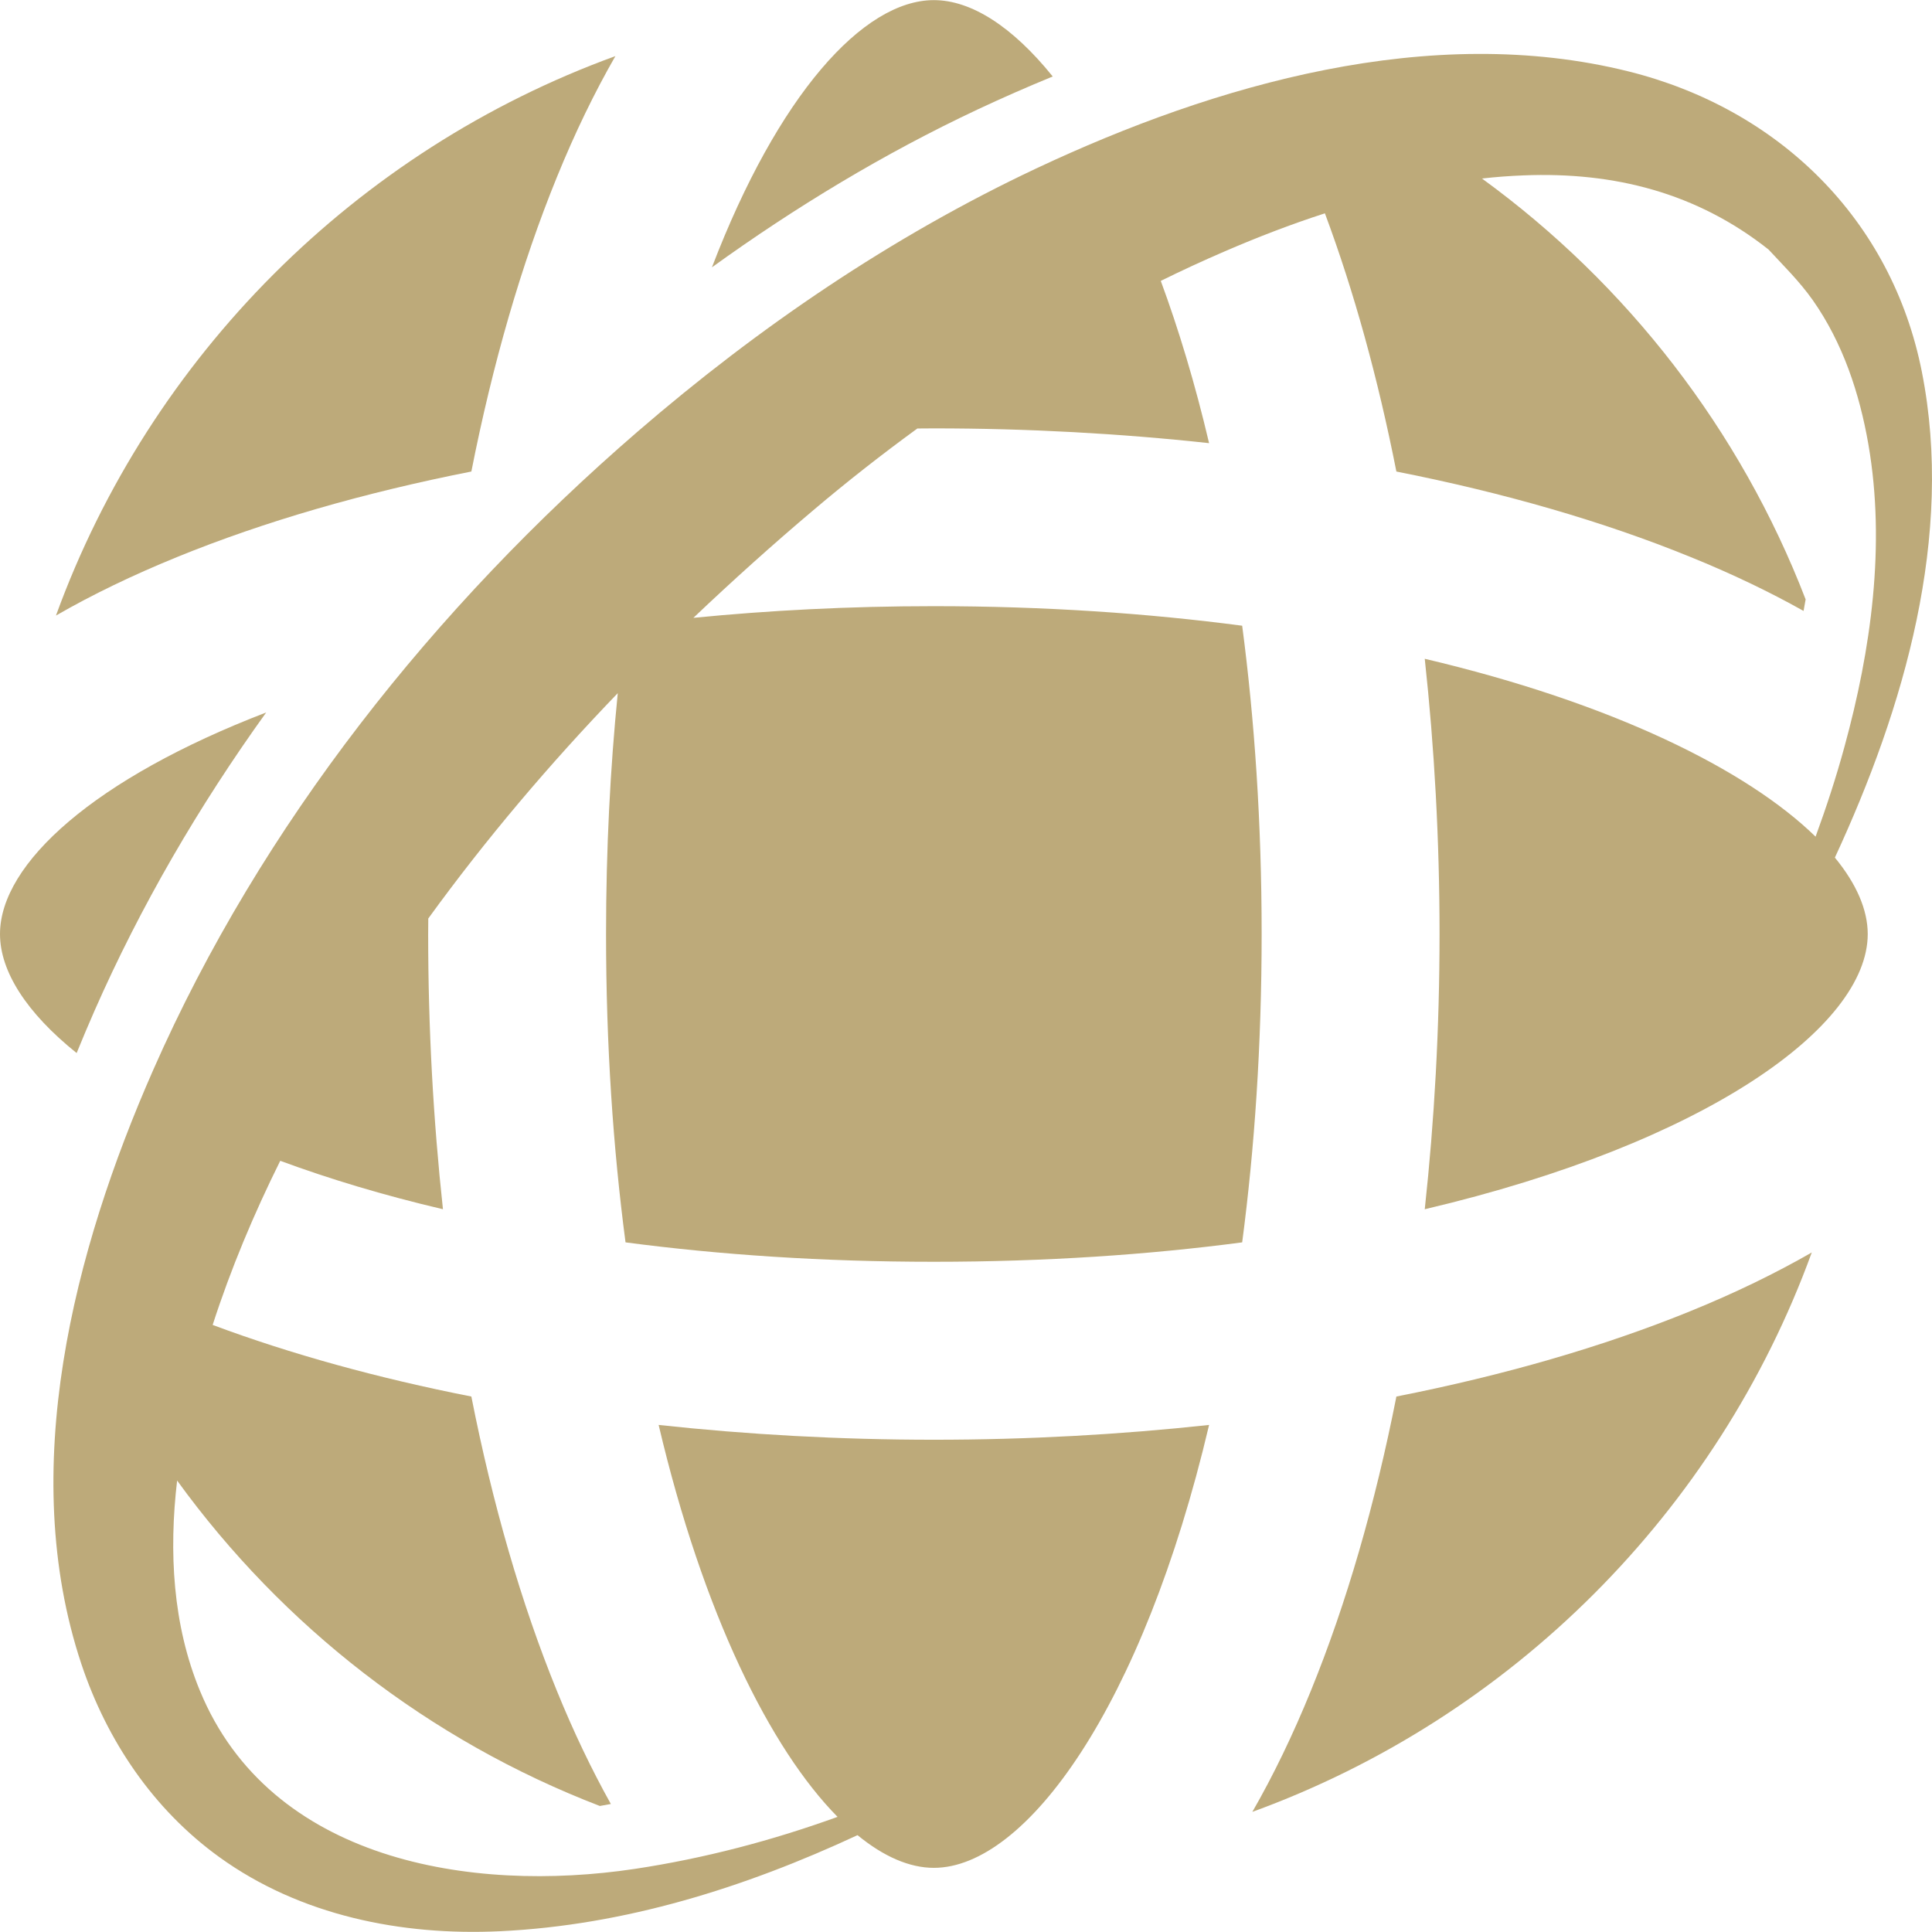
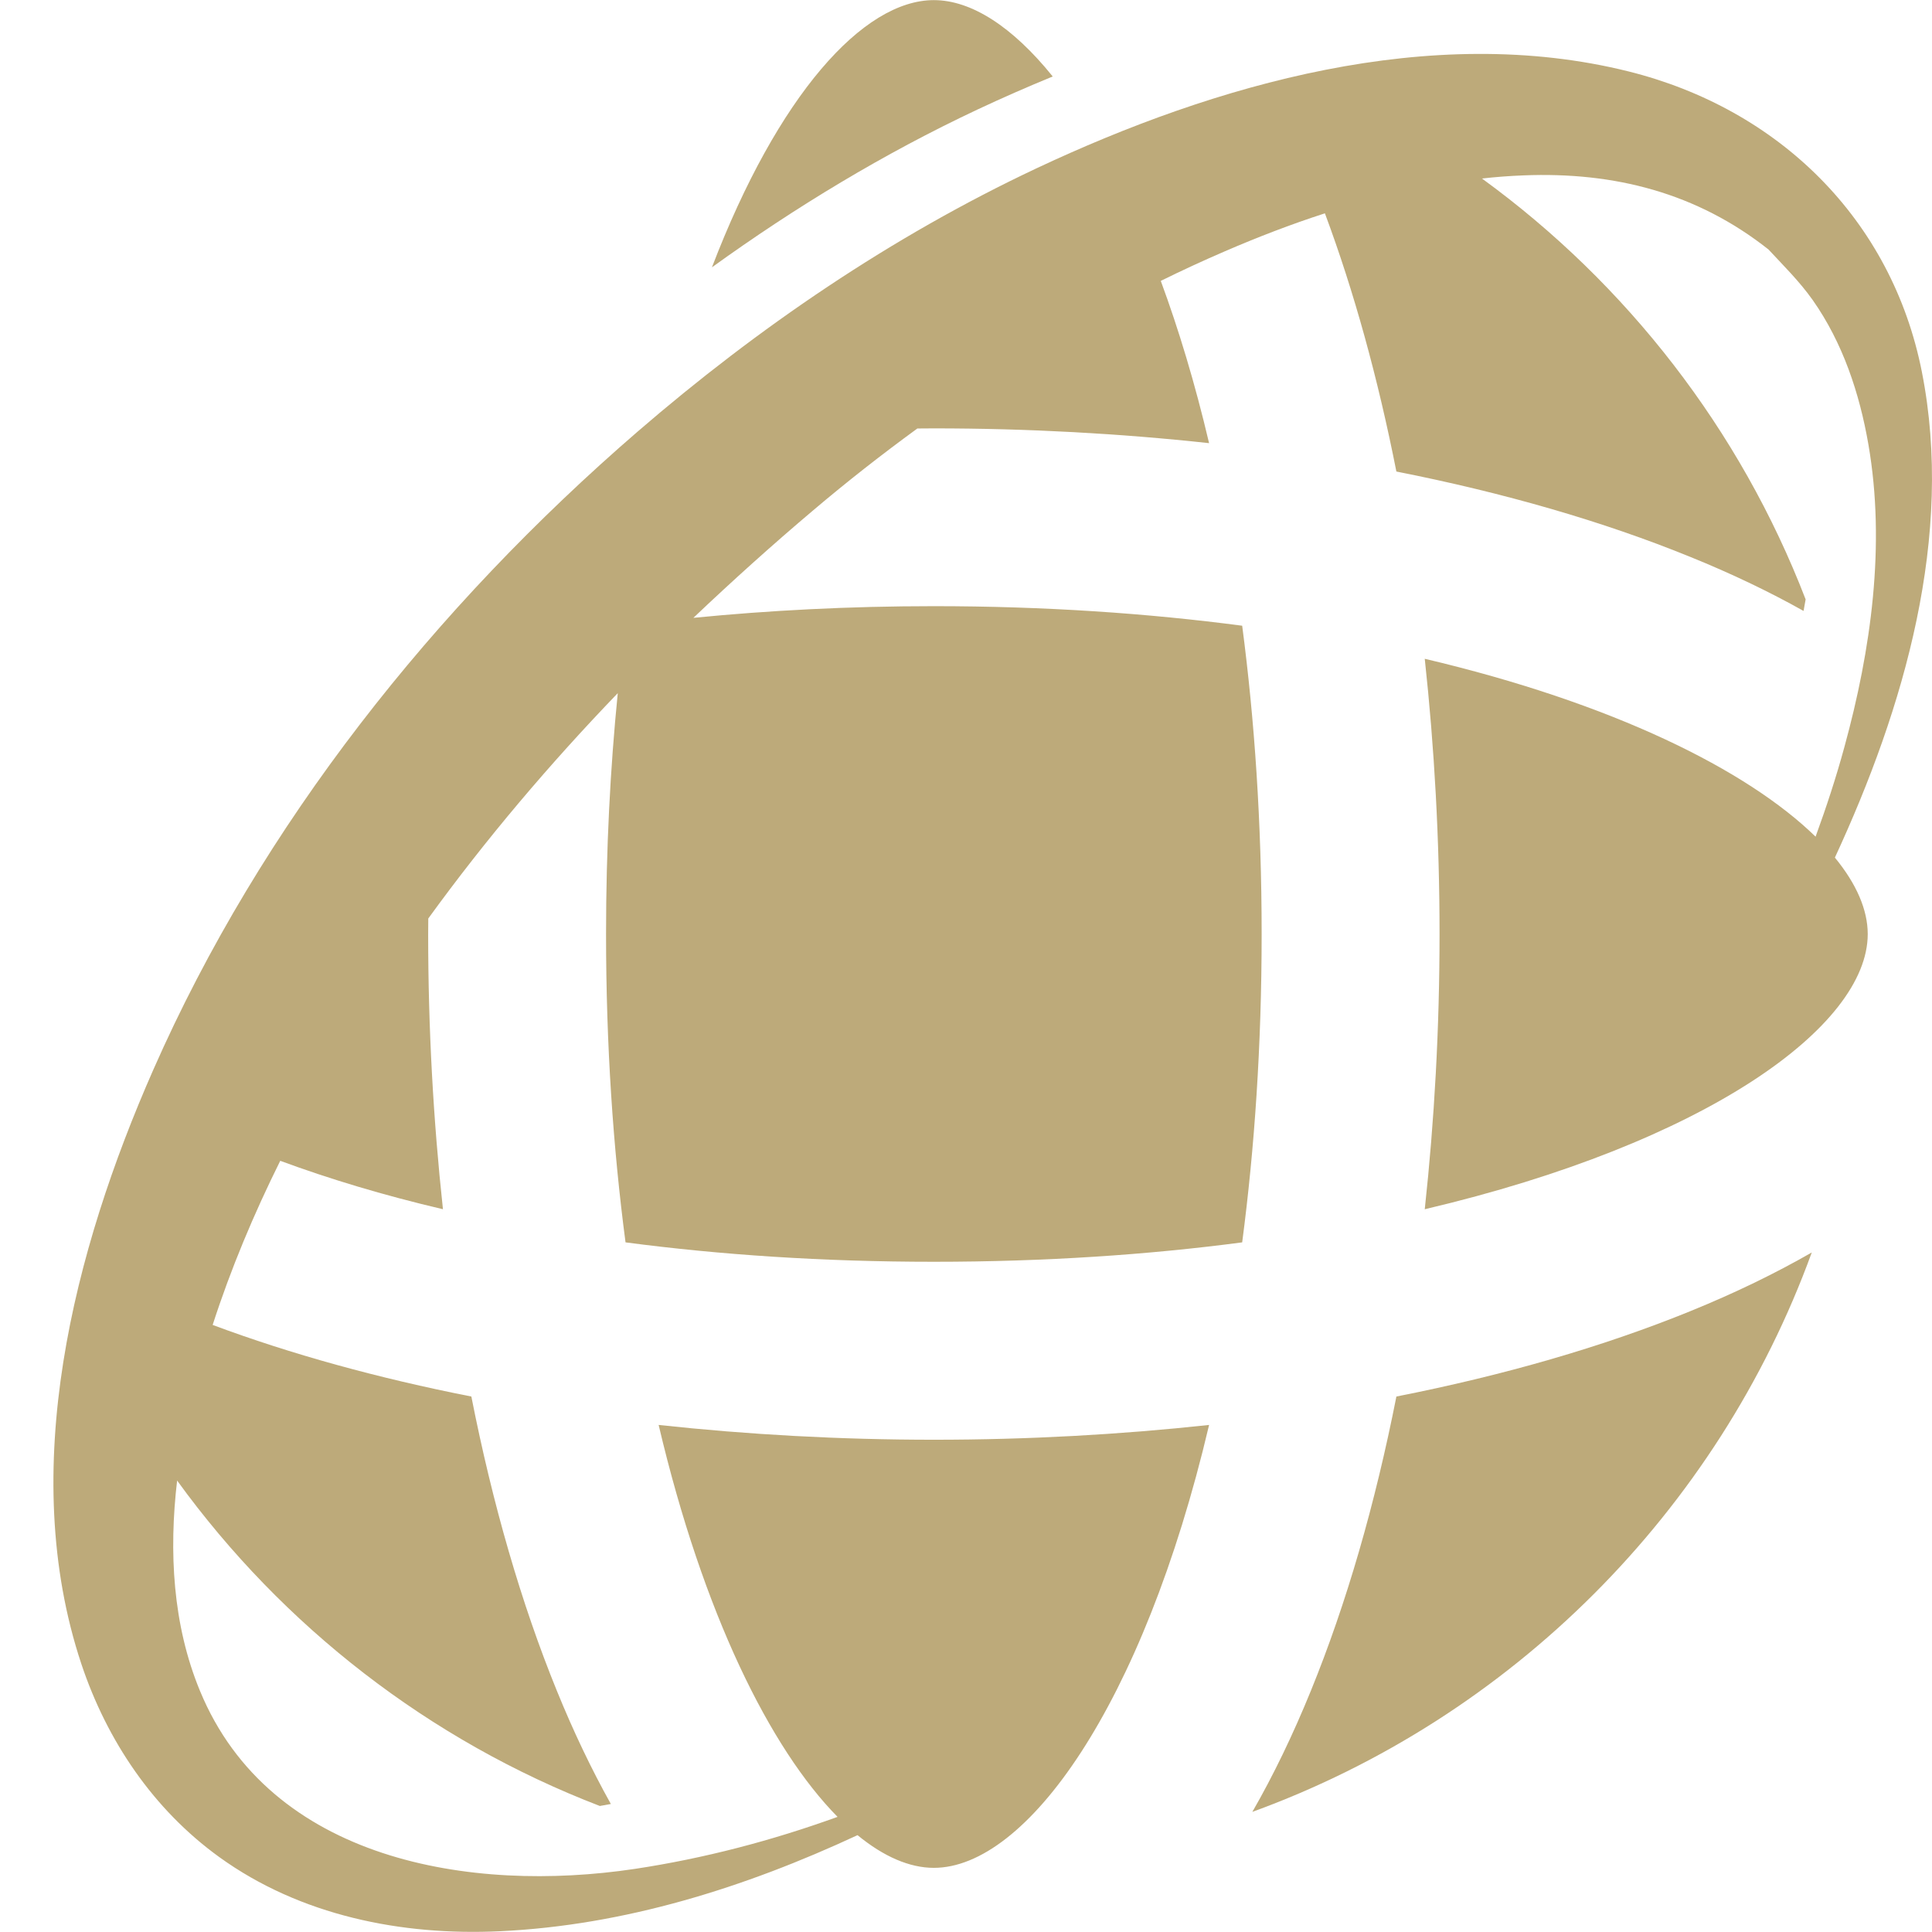
<svg xmlns="http://www.w3.org/2000/svg" enable-background="new 0 0 512 512" height="512" viewBox="0 0 359.945 359.945" width="512">
  <g fill="#bdaa7a">
-     <path d="m87.818 87.847c3.95-20.024 9.293-38.556 15.929-54.83 3.358-8.258 7.005-15.769 10.907-22.567-48.284 17.567-86.659 55.936-104.227 104.23 6.792-3.91 14.313-7.539 22.568-10.901 16.276-6.642 34.796-11.977 54.823-15.932z" />
    <path d="m196.13 14.249c-7.509-9.315-15.198-14.226-22.145-14.226-13.193 0-29.079 17.755-41.346 49.779 15.571-11.235 32.068-21.211 49.457-29.389 4.553-2.136 9.251-4.201 14.034-6.164z" />
    <path d="m260.158 260.182c-3.955 20.032-9.292 38.543-15.932 54.818-3.364 8.256-7.006 15.788-10.904 22.564 48.281-17.568 86.653-55.939 104.223-104.221-6.789 3.898-14.312 7.556-22.565 10.912-16.276 6.632-34.798 11.983-54.822 15.927z" />
-     <path d="m17.577 188.381c8.613-19.584 19.469-38.2 32.018-55.645-31.899 12.257-49.573 28.097-49.595 41.264v.021.02c.012 6.953 4.938 14.649 14.278 22.151 1.071-2.633 2.171-5.237 3.299-7.811z" />
    <path d="m358.064 69.311c-5.613-28.453-26.672-49.021-54.649-56.003-36.834-9.188-76.961 2.364-110.354 18.073-26.938 12.693-51.782 29.615-74.285 49.044-37.738 32.608-70.08 73.136-90.234 118.921-14.793 33.602-25.396 74.557-13.392 110.638 4.777 14.322 13.414 27.118 25.696 35.998 15.096 10.905 33.956 14.688 52.316 13.82 23.188-1.094 45.547-8.103 66.603-17.9 4.889 4.015 9.719 6.091 14.22 6.091 17.174 0 38.905-29.997 51.278-82.516-16.555 1.795-33.75 2.756-51.278 2.756-17.53 0-34.72-.961-51.275-2.756 8.299 35.224 20.815 60.316 33.332 73.018-12.208 4.417-24.818 7.738-37.818 9.7-30.419 4.553-67.891-1.449-80.978-33.198-5.079-12.296-5.8-25.9-4.247-39.159 19.667 27.143 46.981 48.421 78.755 60.628.689-.121 1.375-.244 2.054-.372-3.578-6.402-6.947-13.434-10.062-21.093-6.636-16.275-11.979-34.786-15.929-54.818-17.363-3.417-33.586-7.888-48.197-13.34 3.39-10.494 7.679-20.693 12.593-30.578 9.04 3.339 19.162 6.406 30.313 9.021-1.794-16.557-2.754-33.736-2.754-51.265 0-.978.016-1.943.021-2.899 10.746-14.817 22.605-28.793 35.304-41.983-1.4 13.998-2.184 28.986-2.184 44.882 0 20.75 1.324 39.949 3.63 57.441 17.49 2.307 36.69 3.616 57.441 3.616 20.752 0 39.951-1.31 57.445-3.616 2.301-17.492 3.626-36.691 3.626-57.441 0-20.753-1.325-39.95-3.626-57.445-17.494-2.304-36.693-3.642-57.445-3.642-15.865 0-30.807.795-44.8 2.175 7.269-6.904 14.732-13.621 22.38-20.082 6.23-5.276 12.69-10.343 19.35-15.196 1.021-.006 2.04-.021 3.07-.021 17.528 0 34.723.953 51.278 2.753-2.616-11.117-5.671-21.22-9-30.231 3.966-1.958 7.964-3.8 11.989-5.534 6.062-2.616 12.272-5.014 18.588-7.054 5.439 14.577 9.896 30.782 13.318 48.105 20.024 3.955 38.546 9.29 54.822 15.932 7.641 3.097 14.645 6.456 21.038 10.04.128-.707.253-1.44.386-2.149-12.181-31.613-33.316-58.78-60.298-78.412 2.581-.295 5.182-.487 7.782-.587 16.882-.675 32.26 3.264 45.582 13.796-.033-.061-.086-.115-.147-.161 2.932 3.161 5.892 6.053 8.399 9.591 5.615 7.989 8.725 17.379 10.378 26.913 3.236 18.717.5 38.236-4.482 56.388-1.539 5.648-3.358 11.196-5.361 16.676-12.778-12.461-37.776-24.889-72.813-33.14 1.799 16.554 2.755 33.76 2.755 51.288s-.956 34.708-2.755 51.265c52.497-12.354 82.5-34.086 82.53-51.244 0-.007 0-.015 0-.02 0-.007 0-.015 0-.021-.009-4.514-2.102-9.34-6.12-14.23 12.949-27.952 22.242-59.958 16.211-90.463z" />
  </g>
</svg>